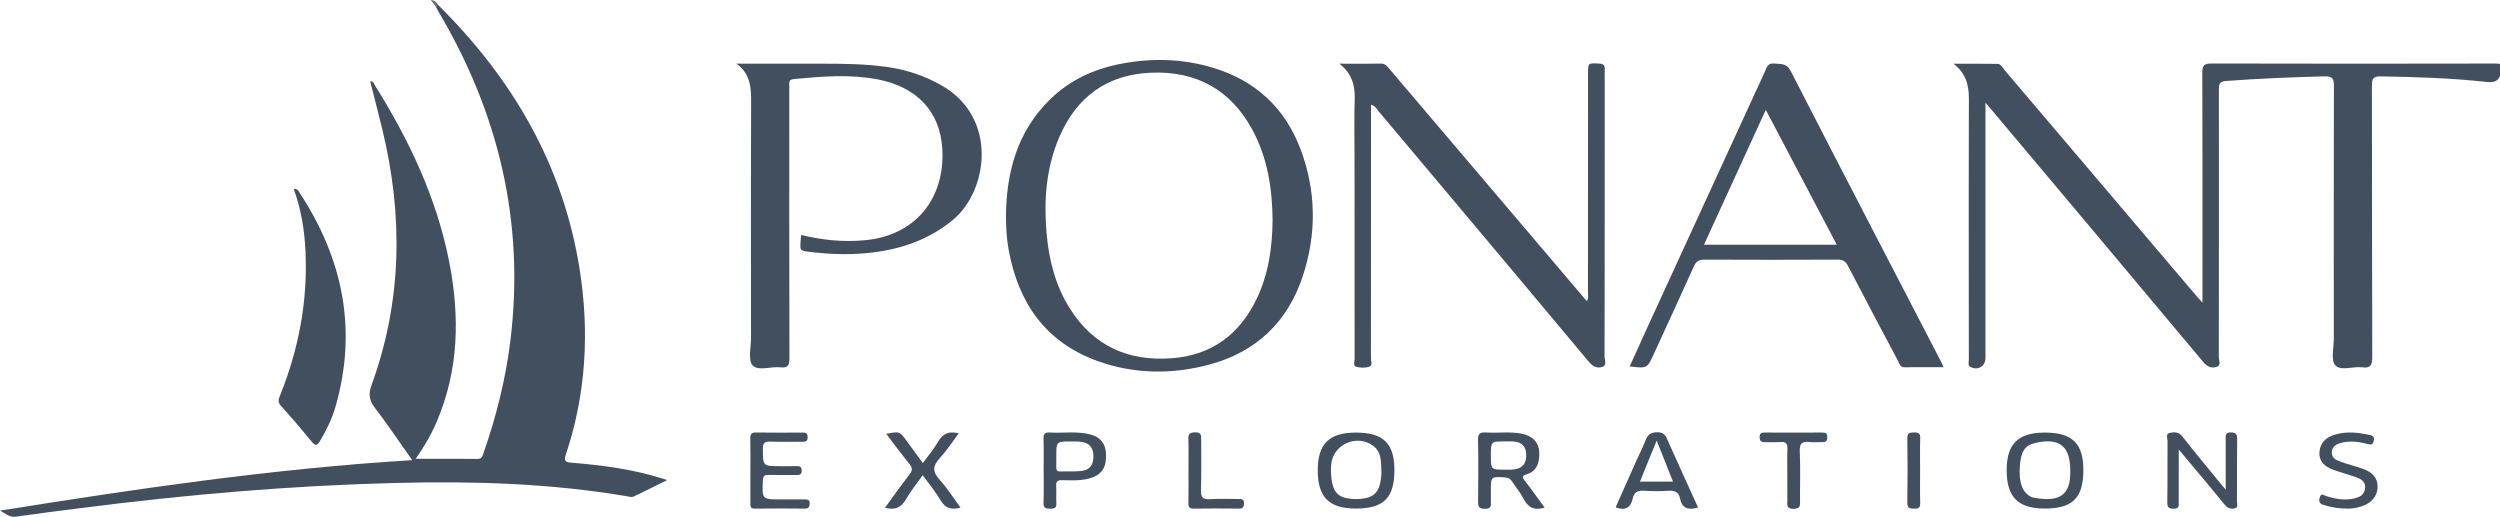
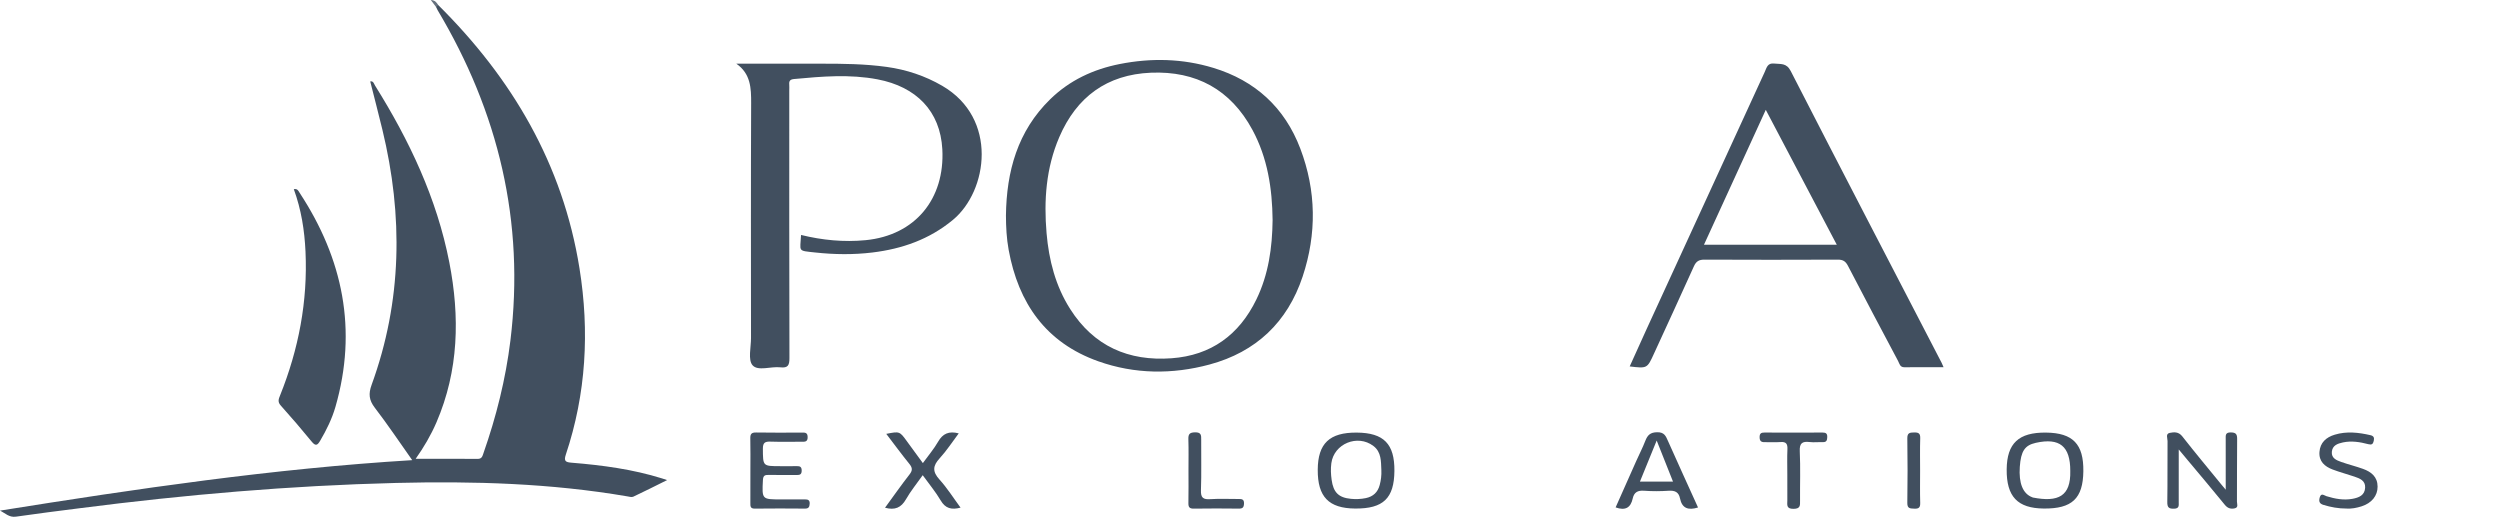
<svg xmlns="http://www.w3.org/2000/svg" version="1.1" id="Livello_1" x="0px" y="0px" width="500px" height="103.36px" viewBox="0 0 500 103.36" enable-background="new 0 0 500 103.36" xml:space="preserve">
  <path fill-rule="evenodd" clip-rule="evenodd" fill="#414F5F" d="M87.637,0.999c14.796,14.67,24.927,31.86,28.262,52.666  c2.024,12.625,1.333,25.088-2.739,37.273c-0.458,1.367,0.042,1.511,1.213,1.607c6.101,0.499,12.155,1.304,18.028,3.135  c0.198,0.063,0.395,0.132,1.019,0.339c-2.489,1.233-4.608,2.309-6.759,3.318c-0.32,0.149-0.799,0.006-1.195-0.063  c-15.315-2.625-30.765-3.068-46.248-2.685c-21.182,0.526-42.266,2.352-63.277,5.057c-4.256,0.546-8.516,1.07-12.763,1.688  c-1.339,0.195-2.131-0.699-3.179-1.21c27.291-4.359,54.583-8.398,82.447-10.094c-2.578-3.641-4.921-7.146-7.484-10.483  c-1.169-1.523-1.292-2.777-0.638-4.574c6.112-16.768,6.322-33.815,2.157-51.03c-0.781-3.223-1.62-6.432-2.434-9.661  c0.643-0.125,0.732,0.458,0.953,0.812c6.872,10.985,12.364,22.561,14.864,35.373c2.126,10.896,1.897,21.632-2.574,32.013  c-1.112,2.58-2.534,4.991-4.154,7.281c4.235,0,8.328-0.019,12.419,0.014c0.833,0.007,0.943-0.576,1.128-1.103  c2.572-7.34,4.458-14.847,5.404-22.577c2.901-23.725-2.386-45.646-14.556-66.051c-0.119-0.2-0.207-0.419-0.309-0.629  C87.106,1.02,87.284,0.923,87.637,0.999z" />
  <path fill-rule="evenodd" clip-rule="evenodd" fill="#414F5F" d="M58.762,37.838c0.737-0.164,0.921,0.355,1.162,0.722  c8.677,13.218,11.603,27.408,7.165,42.814c-0.684,2.374-1.776,4.587-3.028,6.727c-0.535,0.914-0.897,1.235-1.724,0.221  c-2.007-2.457-4.076-4.868-6.195-7.228c-0.669-0.745-0.402-1.321-0.112-2.044c3.701-9.223,5.532-18.783,5.072-28.738  C60.906,46.084,60.258,41.93,58.762,37.838z" />
  <path fill-rule="evenodd" clip-rule="evenodd" fill="#66717E" d="M87.637,0.999c-0.138,0.139-0.276,0.277-0.414,0.415  C86.919,1.007,86.615,0.601,86.165,0C87.063,0.053,87.337,0.544,87.637,0.999z" />
  <g>
-     <path fill-rule="evenodd" clip-rule="evenodd" fill="#414F5F" d="M440.495,60.524c0-1.034,0-1.6,0-2.167   c0-14.601,0.021-29.203-0.034-43.805c-0.003-1.449,0.351-1.856,1.834-1.852c18.901,0.053,37.8,0.048,56.701,0.008   c1.452-0.003,1.751,0.224,1.297,1.726c-0.521,1.706-1.162,2.158-3.042,1.951c-7.016-0.776-14.074-0.991-21.136-1.108   c-1.42-0.023-1.739,0.414-1.733,1.775c0.043,18.135,0.009,36.269,0.066,54.403c0.003,1.589-0.356,2.214-2.004,2.01   c-1.846-0.229-4.339,0.79-5.392-0.416c-0.914-1.048-0.293-3.47-0.293-5.284c-0.009-16.84-0.025-33.679,0.026-50.518   c0.005-1.488-0.262-2.024-1.898-1.979c-6.587,0.182-13.165,0.432-19.734,0.934c-1.421,0.108-1.377,0.853-1.374,1.863   c0.011,17.781,0.014,35.562-0.018,53.344c0,0.66,0.555,1.672-0.463,1.977c-0.969,0.289-1.814,0.007-2.591-0.918   c-13.893-16.612-27.831-33.186-41.765-49.765c-0.512-0.61-1.037-1.21-1.849-2.154c0,1.049,0,1.669,0,2.289   c0,16.25,0,32.501,0,48.751c0,1.647-1.466,2.555-2.946,1.823c-0.65-0.322-0.377-0.933-0.377-1.411   c-0.023-4.416-0.015-8.833-0.015-13.247c0-13.013-0.028-26.024,0.021-39.037c0.012-2.774-0.633-5.124-3.079-6.966   c2.94,0,5.885-0.033,8.826,0.024c0.693,0.014,0.992,0.77,1.4,1.249c12.843,15.109,25.678,30.226,38.516,45.342   C439.667,59.632,439.909,59.882,440.495,60.524z" />
-     <path fill-rule="evenodd" clip-rule="evenodd" fill="#414F5F" d="M267.874,12.737c2.751,0,5.506,0.043,8.257-0.022   c1.032-0.024,1.433,0.691,1.944,1.294c9.608,11.291,19.206,22.589,28.803,33.886c3.468,4.079,6.932,8.158,10.482,12.339   c0.406-0.628,0.233-1.262,0.233-1.841c0.012-14.538,0.009-29.074,0.012-43.612c0-2.226-0.003-2.177,2.257-2.067   c0.877,0.042,1.127,0.385,1.087,1.175c-0.035,0.705-0.006,1.413-0.006,2.118c0,18.423,0.006,36.844-0.031,55.267   c0,0.705,0.592,1.77-0.521,2.122c-1.113,0.353-1.933-0.21-2.694-1.121c-8.893-10.66-17.829-21.284-26.753-31.917   c-5.069-6.036-10.136-12.076-15.219-18.1c-0.391-0.464-0.661-1.096-1.521-1.321c0,0.646,0,1.209,0,1.773   c0,16.303,0.003,32.606-0.018,48.91c-0.003,0.594,0.394,1.508-0.345,1.734c-0.806,0.247-1.797,0.231-2.61-0.003   c-0.642-0.186-0.309-1.045-0.309-1.593c-0.017-13.361-0.014-26.722-0.014-40.082c0-3.944-0.098-7.89,0.034-11.829   C271.039,16.973,270.298,14.621,267.874,12.737z" />
    <path fill-rule="evenodd" clip-rule="evenodd" fill="#414F5F" d="M147.265,12.736c5.623,0,11.247,0.004,16.87,0   c4.413-0.003,8.824,0.038,13.203,0.646c3.936,0.545,7.642,1.771,11.096,3.773c11.231,6.509,9.135,21.044,2.14,26.83   c-4.698,3.886-10.136,5.791-16.088,6.515c-3.814,0.463-7.621,0.412-11.437-0.001c-3.63-0.393-2.994-0.122-2.84-3.507   c4.257,1.041,8.539,1.467,12.914,1.042c9.901-0.962,15.877-8.245,15.342-18.185c-0.411-7.625-5.209-12.498-12.953-13.978   c-5.558-1.061-11.122-0.586-16.688-0.067c-0.761,0.07-1.042,0.349-0.975,1.084c0.037,0.408,0.005,0.823,0.005,1.234   c0,17.833-0.018,35.667,0.034,53.5c0.004,1.438-0.304,2.017-1.81,1.843c-1.906-0.22-4.474,0.818-5.563-0.407   c-0.948-1.068-0.311-3.577-0.313-5.448c-0.01-15.655-0.044-31.311,0.027-46.966C150.244,17.593,150.14,14.75,147.265,12.736z" />
    <path fill-rule="evenodd" clip-rule="evenodd" fill="#414F5F" d="M260.063,29.725c-3.125-8.222-9.025-13.614-17.438-16.163   c-6.138-1.859-12.397-1.996-18.661-0.76c-5.289,1.043-10.044,3.25-13.948,7.071c-6.519,6.384-8.717,14.412-8.827,23.229   c0.008,2.303,0.126,4.591,0.538,6.853c1.942,10.681,7.452,18.588,17.941,22.307c7.282,2.582,14.789,2.646,22.226,0.646   c9.322-2.509,15.604-8.478,18.639-17.612C263.362,46.768,263.268,38.16,260.063,29.725z M251.26,59.923   c-3.453,7.076-9.048,11.154-16.945,11.731c-8.61,0.626-15.548-2.413-20.28-9.85c-2.94-4.621-4.257-9.775-4.721-15.16   c-0.565-6.574-0.105-13.043,2.532-19.197c3.455-8.06,9.551-12.542,18.34-12.906c9.031-0.375,15.935,3.363,20.291,11.417   c3.045,5.626,3.972,11.747,4.044,18.049C254.455,49.522,253.711,54.899,251.26,59.923z" />
    <path fill-rule="evenodd" clip-rule="evenodd" fill="#414F5F" d="M388.338,72.586c-10.081-19.451-20.199-38.883-30.193-58.378   c-0.862-1.681-2.016-1.344-3.301-1.498c-1.348-0.161-1.515,0.842-1.886,1.653c-7.875,17.124-15.741,34.251-23.604,51.38   c-1.142,2.492-2.264,4.994-3.416,7.543c3.511,0.42,3.499,0.414,4.856-2.556c2.662-5.821,5.364-11.625,7.983-17.464   c0.458-1.022,1.029-1.344,2.125-1.338c8.888,0.042,17.777,0.041,26.667,0.001c1.026-0.004,1.545,0.326,2.022,1.241   c3.298,6.363,6.658,12.691,10.02,19.021c0.279,0.525,0.368,1.27,1.26,1.261c2.553-0.024,5.108-0.009,7.84-0.009   C388.516,72.992,388.44,72.782,388.338,72.586z M340.793,48.95c4.117-8.982,8.174-17.837,12.363-26.982   c4.79,9.101,9.453,17.956,14.203,26.982C358.421,48.95,349.781,48.95,340.793,48.95z" />
  </g>
  <g>
    <path fill-rule="evenodd" clip-rule="evenodd" fill="#414F5F" d="M445.145,97.945c0-3.646,0.006-6.876-0.003-10.107   c0-0.716-0.129-1.37,1.012-1.355c1.019,0.013,1.285,0.338,1.274,1.316c-0.049,4.173-0.009,8.349-0.038,12.521   c-0.003,0.457,0.343,1.156-0.425,1.342c-0.776,0.187-1.424,0.012-1.999-0.696c-2.483-3.056-5.028-6.059-7.553-9.08   c-0.445-0.534-0.889-1.065-1.664-1.997c0,3.826,0,7.188-0.003,10.548c0,0.635,0.138,1.262-0.906,1.302   c-1.075,0.041-1.4-0.253-1.38-1.363c0.069-4.054,0.009-8.111,0.049-12.167c0.006-0.555-0.439-1.452,0.438-1.632   c0.865-0.177,1.773-0.251,2.516,0.699c2.535,3.239,5.172,6.396,7.774,9.583C444.449,97.123,444.67,97.379,445.145,97.945z" />
    <path fill-rule="evenodd" clip-rule="evenodd" fill="#414F5F" d="M192.112,101.528c-1.807,0.48-3.031,0.167-3.971-1.432   c-1.006-1.71-2.296-3.254-3.597-5.058c-1.177,1.671-2.401,3.161-3.344,4.811c-0.958,1.676-2.205,2.24-4.195,1.696   c1.652-2.26,3.219-4.502,4.9-6.657c0.633-0.809,0.595-1.328-0.027-2.099c-1.575-1.947-3.061-3.968-4.625-6.017   c2.681-0.523,2.677-0.52,4.144,1.502c1.027,1.417,2.065,2.828,3.175,4.344c1.091-1.506,2.21-2.813,3.051-4.278   c0.927-1.617,2.151-2.179,4.124-1.666c-1.276,1.692-2.409,3.456-3.807,4.976c-1.394,1.515-1.484,2.667-0.051,4.247   C189.443,97.609,190.69,99.604,192.112,101.528z" />
    <path fill-rule="evenodd" clip-rule="evenodd" fill="#414F5F" d="M150.078,94.069c0-2.116,0.036-4.234-0.017-6.348   c-0.021-0.881,0.191-1.241,1.159-1.222c3.056,0.058,6.113,0.026,9.169,0.016c0.629-0.002,1.118-0.011,1.14,0.88   c0.026,1.022-0.573,0.959-1.247,0.955c-2.057-0.01-4.117,0.046-6.171-0.023c-1.072-0.035-1.541,0.167-1.534,1.412   c0.021,3.494-0.044,3.494,3.456,3.495c1.117,0,2.234,0.021,3.35-0.007c0.644-0.016,0.955,0.169,0.955,0.888   s-0.311,0.897-0.955,0.89c-1.88-0.021-3.762,0.021-5.642-0.021c-0.779-0.017-1.111,0.132-1.157,1.036   c-0.192,3.864-0.229,3.861,3.642,3.861c1.587,0.003,3.175,0.017,4.761-0.003c0.642-0.009,0.998,0.172,0.948,0.891   c-0.042,0.612-0.204,0.958-0.932,0.952c-3.35-0.032-6.701-0.037-10.051,0.003c-0.908,0.009-0.882-0.506-0.879-1.13   C150.085,98.419,150.078,96.243,150.078,94.069z" />
    <path fill-rule="evenodd" clip-rule="evenodd" fill="#414F5F" d="M469.396,101.714c-1.748,0.003-3.237-0.285-4.707-0.733   c-0.813-0.248-0.954-0.713-0.753-1.458c0.282-1.041,0.897-0.426,1.368-0.282c1.705,0.521,3.422,0.849,5.204,0.521   c1.282-0.238,2.453-0.704,2.521-2.24c0.063-1.409-1.066-1.832-2.142-2.199c-1.446-0.49-2.924-0.881-4.351-1.419   c-1.59-0.598-2.78-1.619-2.645-3.509c0.138-1.885,1.346-2.94,3.054-3.458c2.38-0.722,4.761-0.447,7.136,0.096   c0.661,0.151,0.816,0.502,0.67,1.147c-0.152,0.664-0.417,0.833-1.102,0.652c-1.653-0.436-3.347-0.708-5.052-0.349   c-1.058,0.224-2.13,0.592-2.23,1.895c-0.101,1.267,0.939,1.676,1.877,2.01c1.438,0.51,2.927,0.87,4.359,1.387   c1.645,0.594,2.906,1.586,2.915,3.542c0.006,1.832-1.17,3.301-3.206,3.951C471.309,101.591,470.259,101.772,469.396,101.714z" />
    <path fill-rule="evenodd" clip-rule="evenodd" fill="#414F5F" d="M357.463,94.955c0-1.705-0.054-3.411,0.021-5.113   c0.046-1.048-0.247-1.517-1.365-1.432c-1.053,0.079-2.116-0.01-3.172,0.023c-0.756,0.023-1.032-0.274-1.026-1.037   c0.006-0.723,0.325-0.887,0.963-0.885c3.879,0.016,7.761,0.02,11.642-0.001c0.682-0.003,0.946,0.23,0.923,0.917   c-0.02,0.617-0.141,1.022-0.877,0.999c-0.879-0.027-1.773,0.085-2.642-0.019c-1.479-0.175-2.056,0.216-1.976,1.872   c0.155,3.285,0.029,6.582,0.055,9.874c0.009,0.946,0.069,1.607-1.311,1.616c-1.507,0.009-1.229-0.851-1.231-1.699   C357.461,98.365,357.463,96.66,357.463,94.955z" />
    <path fill-rule="evenodd" clip-rule="evenodd" fill="#414F5F" d="M237.696,94.081c-0.001-2.059,0.048-4.12-0.021-6.176   c-0.034-1.023,0.178-1.416,1.329-1.438c1.276-0.023,1.244,0.611,1.237,1.507c-0.027,3.352,0.076,6.709-0.05,10.057   c-0.058,1.535,0.452,1.895,1.878,1.8c1.875-0.124,3.763-0.023,5.646-0.032c0.644-0.006,1.124,0.034,1.087,0.926   c-0.031,0.762-0.277,1.006-1.035,0.998c-3-0.035-6-0.043-9,0.003c-0.864,0.014-1.104-0.288-1.086-1.116   C237.727,98.437,237.696,96.257,237.696,94.081z" />
    <path fill-rule="evenodd" clip-rule="evenodd" fill="#414F5F" d="M384.021,94.186c0,2.117-0.043,4.236,0.021,6.349   c0.028,0.92-0.233,1.245-1.176,1.196c-0.831-0.041-1.424,0.014-1.403-1.165c0.069-4.29,0.066-8.584,0-12.877   c-0.018-1.134,0.491-1.183,1.371-1.198c0.892-0.016,1.242,0.203,1.211,1.166C383.976,89.832,384.021,92.01,384.021,94.186z" />
    <path fill-rule="evenodd" clip-rule="evenodd" fill="#414F5F" d="M271.358,86.518c-5.454-0.043-7.78,2.169-7.809,7.43   c-0.032,5.415,2.192,7.72,7.483,7.761c5.621,0.043,7.798-2.042,7.85-7.515C278.932,88.779,276.758,86.562,271.358,86.518z    M275.941,97.005c-0.385,1.443-1.303,2.312-2.777,2.617c-0.995,0.204-1.992,0.241-2.987,0.144c-2.464-0.241-3.502-1.291-3.85-3.792   c-0.155-1.109-0.207-2.21-0.058-3.333c0.521-3.89,5.232-5.855,8.412-3.447c1.61,1.219,1.51,3.077,1.591,4.836   C276.318,95.039,276.203,96.03,275.941,97.005z" />
    <path fill-rule="evenodd" clip-rule="evenodd" fill="#414F5F" d="M409.214,86.518c-5.475-0.064-7.829,2.133-7.878,7.36   c-0.049,5.44,2.162,7.775,7.415,7.83c5.655,0.057,7.849-2.004,7.918-7.446C416.741,88.819,414.588,86.583,409.214,86.518z    M406.601,99.512c-0.058-0.012-0.109-0.043-0.164-0.063c-1.857-0.704-2.708-2.8-2.476-6.087c0.222-3.142,0.998-4.305,3.197-4.795   c4.77-1.064,6.912,0.683,6.897,5.619C414.18,99.256,411.644,100.484,406.601,99.512z" />
-     <path fill-rule="evenodd" clip-rule="evenodd" fill="#414F5F" d="M307.016,98.903c-0.664-0.903-1.299-1.823-2.004-2.691   c-0.572-0.702-0.707-1.073,0.392-1.385c1.429-0.406,2.176-1.504,2.38-2.985c0.403-2.912-0.802-4.652-3.717-5.152   c-2.274-0.39-4.586-0.043-6.872-0.193c-1.204-0.081-1.618,0.233-1.59,1.52c0.086,4.06,0.058,8.123,0.015,12.183   c-0.012,1.035,0.098,1.559,1.38,1.564c1.363,0.006,1.179-0.75,1.173-1.567c-0.006-0.707,0-1.412,0-2.119   c0-2.792-0.003-2.764,2.786-2.603c0.742,0.043,1.173,0.343,1.55,0.941c0.688,1.096,1.567,2.087,2.139,3.235   c0.889,1.777,2.143,2.527,4.287,1.875C308.252,100.59,307.634,99.745,307.016,98.903z M302.87,93.876   c-0.575,0.085-1.17,0.058-1.754,0.059c-2.944,0.007-2.944,0.004-2.944-2.891c0-2.76,0-2.76,2.726-2.76   c0.584,0,1.173-0.024,1.757,0.011c1.562,0.097,2.507,0.834,2.585,2.496C305.325,92.634,304.606,93.616,302.87,93.876z" />
    <path fill-rule="evenodd" clip-rule="evenodd" fill="#414F5F" d="M333.605,88.215c-0.443-0.995-0.725-1.788-2.168-1.768   c-1.4,0.019-1.94,0.597-2.381,1.738c-0.528,1.364-1.204,2.671-1.803,4.009c-1.38,3.091-2.751,6.185-4.129,9.285   c1.95,0.707,3.022,0.054,3.419-1.78c0.271-1.242,0.995-1.645,2.263-1.553c1.633,0.121,3.292,0.112,4.928,0.003   c1.245-0.083,2.013,0.259,2.269,1.535c0.4,1.984,1.653,2.427,3.603,1.809C337.596,97.054,335.575,92.647,333.605,88.215z    M327.987,96.321c1.121-2.75,2.165-5.308,3.35-8.216c1.161,2.928,2.188,5.504,3.264,8.216   C332.369,96.321,330.296,96.321,327.987,96.321z" />
-     <path fill-rule="evenodd" clip-rule="evenodd" fill="#414F5F" d="M217.526,86.764c-2.504-0.512-5.052-0.108-7.572-0.263   c-1.055-0.066-1.277,0.355-1.248,1.314c0.063,2.116,0.02,4.238,0.02,6.357c0,2.12,0.062,4.242-0.025,6.357   c-0.046,1.119,0.472,1.199,1.366,1.208c0.887,0.005,1.283-0.196,1.212-1.167c-0.081-1.113,0.041-2.24-0.037-3.353   c-0.066-0.946,0.272-1.205,1.192-1.182c1.76,0.043,3.528,0.129,5.271-0.302c2.296-0.569,3.425-1.897,3.506-4.222   C221.306,88.787,220.19,87.308,217.526,86.764z M216.401,94.177c-1.445,0.177-2.923,0.069-4.385,0.118   c-0.656,0.023-0.776-0.322-0.759-0.87c0.022-0.702,0.005-1.405,0.004-2.107c-0.001-3.033-0.001-3.041,2.981-3.029   c0.758,0.004,1.535-0.027,2.272,0.118c1.57,0.311,2.188,1.38,2.174,2.937C218.676,92.924,217.959,93.985,216.401,94.177z" />
  </g>
</svg>